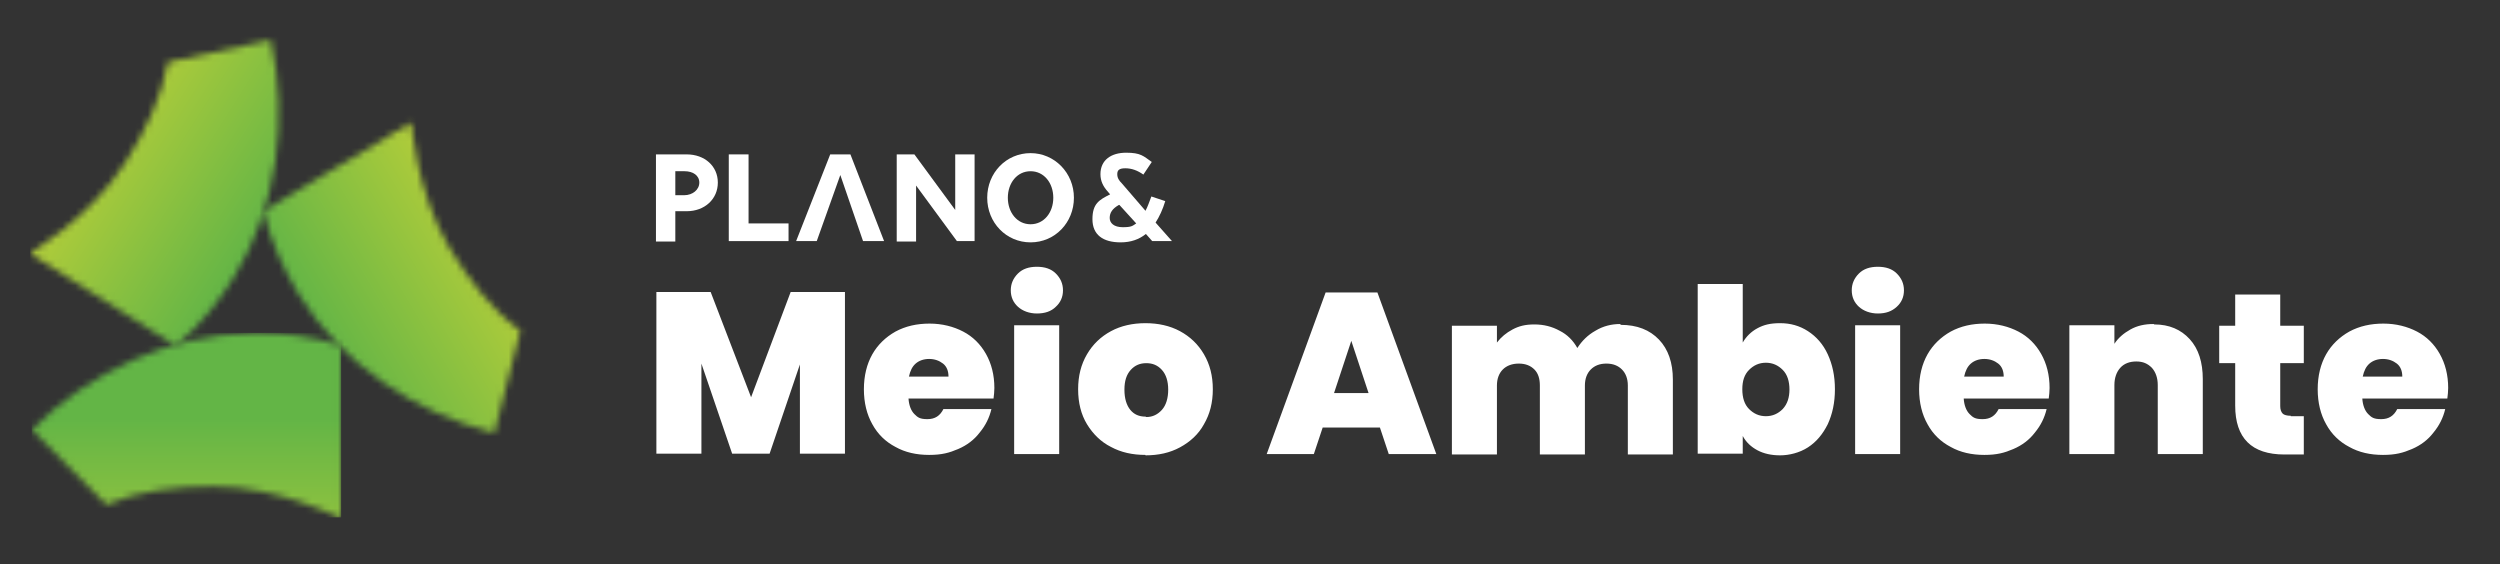
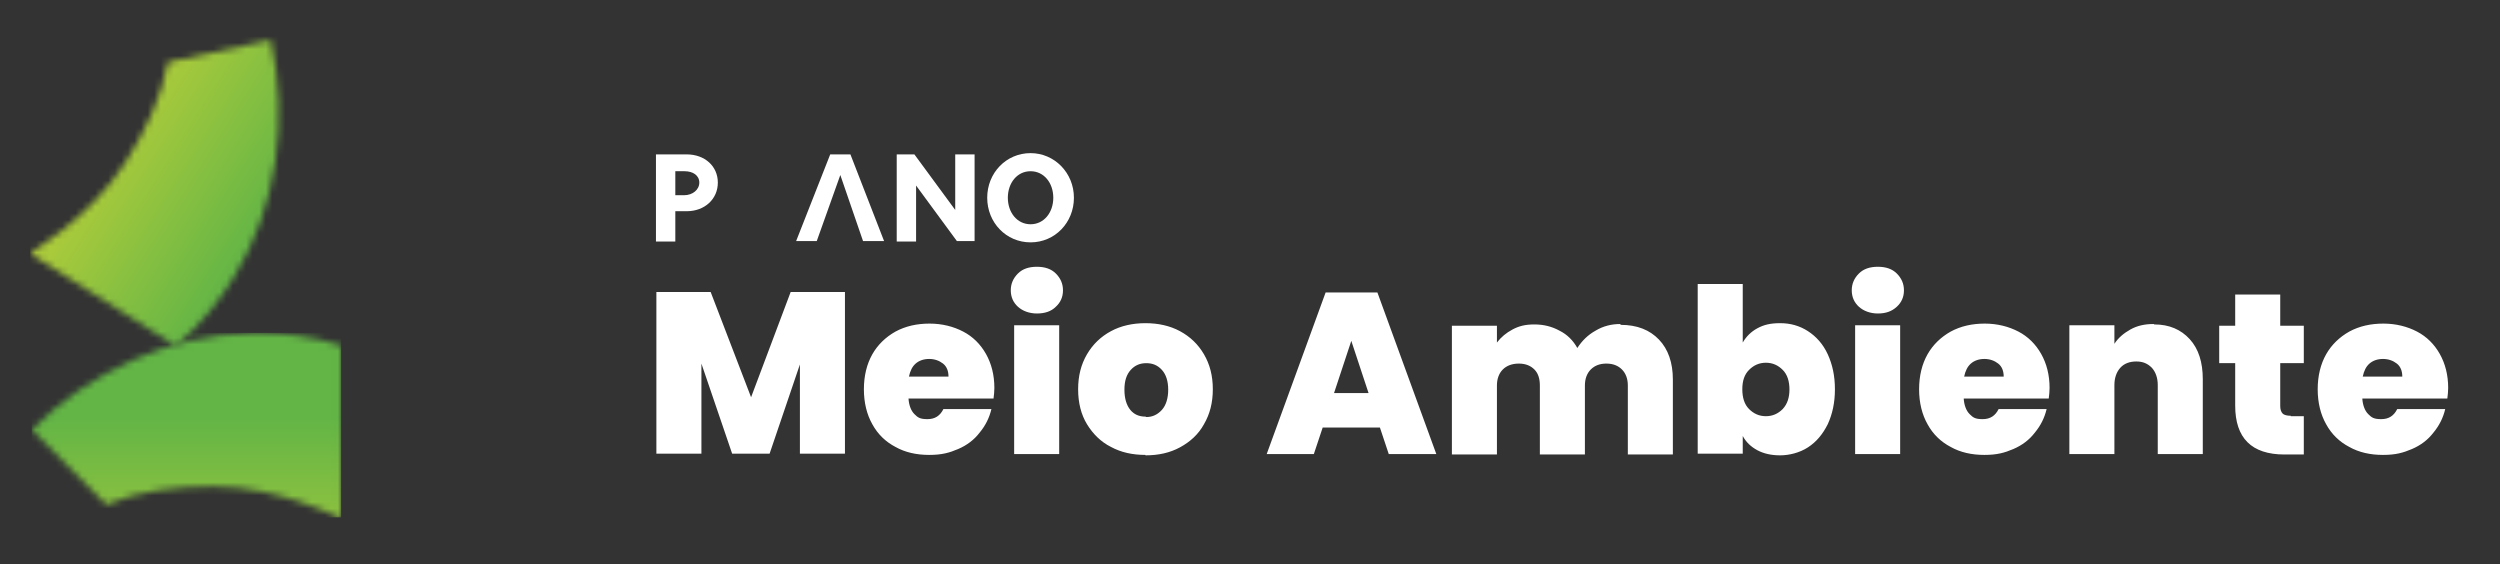
<svg xmlns="http://www.w3.org/2000/svg" width="381" height="86" viewBox="0 0 381 86" fill="none">
  <rect x="0" y="0" width="381" height="86" fill="#333333" stroke="none" />
  <g clip-path="url(#clip0_3667_111)">
    <mask id="mask0_3667_111" style="mask-type:luminance" maskUnits="userSpaceOnUse" x="-193" y="-231" width="764" height="547">
      <path d="M570.737 -230.169H-192.987V315.33H570.737V-230.169Z" fill="white" />
    </mask>
    <g mask="url(#mask0_3667_111)">
      <path d="M360.081 57.398C360.273 56.5 360.594 55.859 361.107 55.41C361.62 54.961 362.326 54.704 363.16 54.704C363.994 54.704 364.699 54.961 365.277 55.41C365.854 55.859 366.11 56.564 366.11 57.398H360.081ZM373.102 59.13C373.102 57.142 372.653 55.41 371.819 53.934C370.986 52.459 369.831 51.304 368.356 50.535C366.88 49.765 365.148 49.316 363.224 49.316C361.3 49.316 359.568 49.701 358.028 50.535C356.553 51.368 355.334 52.523 354.5 53.998C353.666 55.474 353.217 57.27 353.217 59.323C353.217 61.375 353.666 63.171 354.5 64.647C355.334 66.186 356.553 67.341 358.028 68.111C359.503 68.945 361.235 69.329 363.16 69.329C365.084 69.329 366.239 69.009 367.586 68.431C368.933 67.854 370.023 67.02 370.857 65.93C371.755 64.839 372.333 63.685 372.653 62.337H365.341C364.828 63.364 364.058 63.877 362.903 63.877C361.749 63.877 361.428 63.62 360.915 63.107C360.401 62.594 360.081 61.76 360.017 60.734H372.974C373.038 60.221 373.102 59.643 373.102 59.13ZM349.112 63.364C348.534 63.364 348.085 63.236 347.893 63.043C347.636 62.786 347.508 62.402 347.508 61.889V55.346H351.1V49.637H347.508V44.89H340.644V49.637H338.207V55.346H340.644V61.824C340.644 66.764 343.146 69.265 348.15 69.265H351.1V63.428H349.112V63.364ZM328.2 49.38C326.853 49.38 325.698 49.637 324.672 50.214C323.646 50.791 322.812 51.497 322.235 52.395V49.572H315.371V69.201H322.235V58.681C322.235 57.591 322.555 56.693 323.133 56.051C323.71 55.41 324.544 55.089 325.57 55.089C326.597 55.089 327.302 55.41 327.944 56.051C328.521 56.693 328.842 57.591 328.842 58.681V69.201H335.705V57.783C335.705 55.217 335.064 53.165 333.717 51.689C332.37 50.214 330.574 49.444 328.328 49.444M299.334 57.398C299.527 56.5 299.848 55.859 300.361 55.41C300.874 54.961 301.58 54.704 302.413 54.704C303.247 54.704 303.953 54.961 304.53 55.41C305.108 55.859 305.364 56.564 305.364 57.398H299.334ZM312.356 59.13C312.356 57.142 311.907 55.41 311.073 53.934C310.239 52.459 309.085 51.304 307.609 50.535C306.134 49.765 304.402 49.316 302.478 49.316C300.553 49.316 298.821 49.701 297.282 50.535C295.806 51.368 294.588 52.523 293.754 53.998C292.92 55.474 292.471 57.27 292.471 59.323C292.471 61.375 292.92 63.171 293.754 64.647C294.588 66.186 295.806 67.341 297.282 68.111C298.757 68.945 300.489 69.329 302.413 69.329C304.338 69.329 305.492 69.009 306.839 68.431C308.187 67.854 309.277 67.02 310.111 65.93C311.009 64.839 311.586 63.685 311.907 62.337H304.594C304.081 63.364 303.311 63.877 302.157 63.877C301.002 63.877 300.681 63.62 300.168 63.107C299.655 62.594 299.334 61.76 299.27 60.734H312.228C312.292 60.221 312.356 59.643 312.356 59.13ZM282.721 69.201H289.584V49.572H282.721V69.201ZM286.184 47.776C287.403 47.776 288.301 47.456 289.071 46.75C289.777 46.108 290.162 45.275 290.162 44.248C290.162 43.222 289.777 42.388 289.071 41.682C288.365 40.977 287.403 40.656 286.184 40.656C284.966 40.656 284.003 40.977 283.298 41.682C282.592 42.388 282.207 43.222 282.207 44.248C282.207 45.275 282.592 46.108 283.298 46.75C284.003 47.392 285.03 47.776 286.184 47.776ZM272.714 59.323C272.714 60.605 272.393 61.568 271.687 62.337C270.982 63.043 270.148 63.428 269.122 63.428C268.095 63.428 267.261 63.043 266.556 62.337C265.85 61.632 265.529 60.605 265.529 59.323C265.529 58.04 265.85 57.078 266.556 56.372C267.261 55.666 268.095 55.281 269.122 55.281C270.148 55.281 270.982 55.666 271.687 56.372C272.393 57.078 272.714 58.104 272.714 59.387M265.594 52.267V43.286H258.73V69.137H265.594V66.443C266.107 67.405 266.876 68.111 267.839 68.624C268.801 69.137 269.955 69.394 271.303 69.394C272.65 69.394 274.253 69.009 275.536 68.175C276.819 67.341 277.781 66.186 278.551 64.647C279.257 63.107 279.642 61.375 279.642 59.323C279.642 57.27 279.257 55.538 278.551 53.998C277.845 52.459 276.819 51.304 275.536 50.471C274.253 49.637 272.842 49.252 271.303 49.252C269.763 49.252 268.801 49.508 267.839 50.021C266.876 50.535 266.107 51.304 265.594 52.202M246.927 49.38C245.58 49.38 244.297 49.701 243.142 50.406C241.988 51.048 241.09 51.946 240.384 53.036C239.743 51.882 238.845 50.984 237.69 50.406C236.535 49.765 235.252 49.444 233.841 49.444C232.43 49.444 231.468 49.701 230.506 50.214C229.543 50.727 228.774 51.368 228.132 52.202V49.637H221.269V69.265H228.132V58.745C228.132 57.719 228.453 56.885 229.03 56.308C229.608 55.73 230.441 55.41 231.468 55.41C232.494 55.41 233.264 55.73 233.841 56.308C234.419 56.885 234.675 57.719 234.675 58.745V69.265H241.539V58.745C241.539 57.719 241.859 56.885 242.437 56.308C243.014 55.73 243.784 55.41 244.81 55.41C245.837 55.41 246.606 55.73 247.184 56.308C247.761 56.885 248.082 57.719 248.082 58.745V69.265H254.945V57.847C254.945 55.281 254.24 53.229 252.828 51.753C251.417 50.278 249.493 49.508 246.991 49.508M203.308 59.9L205.938 51.946L208.568 59.9H203.308ZM211.647 69.201H218.895L209.915 44.569H202.025L193.044 69.201H200.229L201.576 65.16H210.3L211.647 69.201ZM174.57 63.492C173.608 63.492 172.838 63.171 172.261 62.466C171.684 61.76 171.363 60.734 171.363 59.387C171.363 58.04 171.684 57.078 172.325 56.372C172.967 55.666 173.736 55.346 174.699 55.346C175.661 55.346 176.43 55.666 177.072 56.372C177.713 57.078 178.034 58.104 178.034 59.387C178.034 60.67 177.713 61.76 177.072 62.466C176.43 63.171 175.661 63.556 174.699 63.556M174.57 69.394C176.559 69.394 178.291 69.009 179.83 68.175C181.37 67.341 182.653 66.186 183.487 64.647C184.385 63.107 184.834 61.375 184.834 59.323C184.834 57.27 184.385 55.538 183.487 53.998C182.589 52.459 181.37 51.304 179.83 50.471C178.291 49.637 176.495 49.252 174.57 49.252C172.646 49.252 170.85 49.637 169.31 50.471C167.771 51.304 166.552 52.459 165.654 53.998C164.756 55.538 164.307 57.27 164.307 59.323C164.307 61.375 164.756 63.171 165.654 64.647C166.552 66.122 167.771 67.341 169.31 68.111C170.85 68.945 172.582 69.329 174.57 69.329M154.557 69.201H161.42V49.572H154.557V69.201ZM158.021 47.776C159.239 47.776 160.202 47.456 160.907 46.75C161.613 46.108 161.998 45.275 161.998 44.248C161.998 43.222 161.613 42.388 160.907 41.682C160.202 40.977 159.239 40.656 158.021 40.656C156.802 40.656 155.84 40.977 155.134 41.682C154.428 42.388 154.043 43.222 154.043 44.248C154.043 45.275 154.428 46.108 155.134 46.75C155.84 47.392 156.866 47.776 158.021 47.776ZM138.52 57.398C138.713 56.5 139.033 55.859 139.546 55.41C140.06 54.961 140.765 54.704 141.599 54.704C142.433 54.704 143.139 54.961 143.716 55.41C144.293 55.859 144.55 56.564 144.55 57.398H138.52ZM151.542 59.13C151.542 57.142 151.093 55.41 150.259 53.934C149.425 52.459 148.27 51.304 146.795 50.535C145.32 49.765 143.588 49.316 141.663 49.316C139.739 49.316 138.007 49.701 136.467 50.535C134.992 51.368 133.773 52.523 132.939 53.998C132.106 55.474 131.657 57.27 131.657 59.323C131.657 61.375 132.106 63.171 132.939 64.647C133.773 66.186 134.992 67.341 136.467 68.111C137.943 68.945 139.675 69.329 141.599 69.329C143.524 69.329 144.678 69.009 146.025 68.431C147.372 67.854 148.463 67.02 149.297 65.93C150.195 64.839 150.772 63.685 151.093 62.337H143.78C143.267 63.364 142.497 63.877 141.343 63.877C140.188 63.877 139.867 63.62 139.354 63.107C138.841 62.594 138.52 61.76 138.456 60.734H151.414C151.478 60.221 151.542 59.643 151.542 59.13ZM120.495 44.505L114.465 60.541L108.307 44.505H100.032V69.137H106.896V55.41L111.579 69.137H117.288L121.906 55.538V69.137H128.77V44.505H120.495Z" fill="white" />
      <path d="M104.266 29.751C105.549 29.751 106.575 28.917 106.575 27.827C106.575 26.736 105.613 26.095 104.33 26.095H102.919V29.751H104.266ZM99.968 23.529H104.651C107.409 23.529 109.398 25.325 109.398 27.827C109.398 30.329 107.409 32.189 104.651 32.189H102.919V36.807H99.968V23.593V23.529Z" fill="white" />
-       <path d="M111.065 23.529H114.08V34.049H120.174V36.743H111.065V23.529Z" fill="white" />
      <path d="M128.064 26.672L124.472 36.743H121.329L126.525 23.529H129.604L134.735 36.743H131.528L128.064 26.672Z" fill="white" />
      <path d="M148.527 36.743H145.833L139.611 28.276V36.807H136.66V23.529H139.354L145.576 31.996V23.529H148.527V36.743Z" fill="white" />
      <path d="M157.058 34.177C159.111 34.177 160.522 32.381 160.522 30.136C160.522 27.891 159.111 26.095 157.058 26.095C155.006 26.095 153.594 27.891 153.594 30.136C153.594 32.381 155.006 34.177 157.058 34.177ZM157.058 23.337C160.715 23.337 163.665 26.352 163.665 30.136C163.665 33.921 160.779 36.936 157.058 36.936C153.338 36.936 150.451 33.921 150.451 30.136C150.451 26.352 153.338 23.337 157.058 23.337Z" fill="white" />
-       <path d="M170.529 31.227C169.503 31.804 169.118 32.445 169.118 33.215C169.118 33.985 169.759 34.626 171.106 34.626C172.453 34.626 172.582 34.434 173.159 34.049L170.593 31.227H170.529ZM175.597 36.743L174.634 35.653C173.608 36.487 172.325 36.936 170.786 36.936C168.091 36.936 166.488 35.781 166.488 33.408C166.488 31.034 167.514 30.457 169.182 29.623L168.861 29.238C168.156 28.468 167.707 27.634 167.707 26.544C167.707 24.363 169.374 23.273 171.619 23.273C173.865 23.273 174.249 23.786 175.532 24.684L174.249 26.608C173.351 25.967 172.453 25.646 171.491 25.646C170.529 25.646 170.272 25.967 170.272 26.544C170.272 27.121 170.529 27.506 170.978 27.955L174.57 32.125C174.891 31.547 175.148 30.778 175.468 29.944L177.585 30.649C177.2 31.932 176.687 33.023 176.11 33.921L178.611 36.743H175.597Z" fill="white" />
    </g>
    <mask id="mask1_3667_111" style="mask-type:luminance" maskUnits="userSpaceOnUse" x="4" y="6" width="39" height="47">
      <path d="M25.559 9.545C24.661 14.805 22.095 20.129 19.08 24.812C13.692 33.279 4.519 38.603 4.519 38.603L26.778 52.716C30.562 49.572 33.449 45.852 35.758 42.067C42.237 31.483 43.969 18.269 41.275 6.081C41.275 6.081 35.245 7.428 25.559 9.481" fill="white" />
    </mask>
    <g mask="url(#mask1_3667_111)">
      <path d="M15.9 -12.01L-16.512 39.063L32.72 70.306L65.132 19.233L15.9 -12.01Z" fill="url(#paint0_linear_3667_111)" />
    </g>
    <mask id="mask2_3667_111" style="mask-type:luminance" maskUnits="userSpaceOnUse" x="4" y="50" width="48" height="30">
      <path d="M38.196 50.791C25.816 50.984 13.692 56.629 4.84 65.481C4.84 65.481 9.202 69.843 16.194 76.899C21.133 74.782 26.97 74.14 32.551 74.14C42.558 74.14 51.987 79.016 51.987 79.016V52.651C47.625 51.24 43.199 50.727 39.03 50.727C38.773 50.727 38.452 50.727 38.196 50.727" fill="white" />
    </mask>
    <g mask="url(#mask2_3667_111)">
      <path d="M51.987 50.727H4.84V79.016H51.987V50.727Z" fill="url(#paint1_linear_3667_111)" />
    </g>
    <mask id="mask3_3667_111" style="mask-type:luminance" maskUnits="userSpaceOnUse" x="40" y="18" width="40" height="48">
-       <path d="M40.12 32.125C41.275 36.871 43.263 41.169 45.573 44.954C52.115 55.474 63.149 62.915 75.336 65.994C75.336 65.994 76.812 60.028 79.313 50.406C74.951 47.263 71.424 42.581 68.537 37.834C63.405 29.238 62.7 18.654 62.7 18.654L40.12 32.189V32.125Z" fill="white" />
-     </mask>
+       </mask>
    <g mask="url(#mask3_3667_111)">
      <path d="M68.849 1.68L19.092 31.459L50.32 83.638L100.078 53.859L68.849 1.68Z" fill="url(#paint2_linear_3667_111)" />
    </g>
  </g>
  <defs>
    <linearGradient id="paint0_linear_3667_111" x1="28.645" y1="0.469" x2="52.53" y2="15.627" gradientUnits="userSpaceOnUse">
      <stop stop-color="#B0CC3A" />
      <stop offset="1" stop-color="#63B546" />
    </linearGradient>
    <linearGradient id="paint1_linear_3667_111" x1="1.479" y1="92.037" x2="1.479" y2="63.749" gradientUnits="userSpaceOnUse">
      <stop stop-color="#B0CC3A" />
      <stop offset="1" stop-color="#63B546" />
    </linearGradient>
    <linearGradient id="paint2_linear_3667_111" x1="85.625" y1="57.44" x2="61.352" y2="71.967" gradientUnits="userSpaceOnUse">
      <stop stop-color="#B0CC3A" />
      <stop offset="1" stop-color="#63B546" />
    </linearGradient>
    <clipPath id="clip0_3667_111">
      <rect width="368.84" height="73.768" fill="white" transform="translate(4.583 5.119)" />
    </clipPath>
  </defs>
</svg>